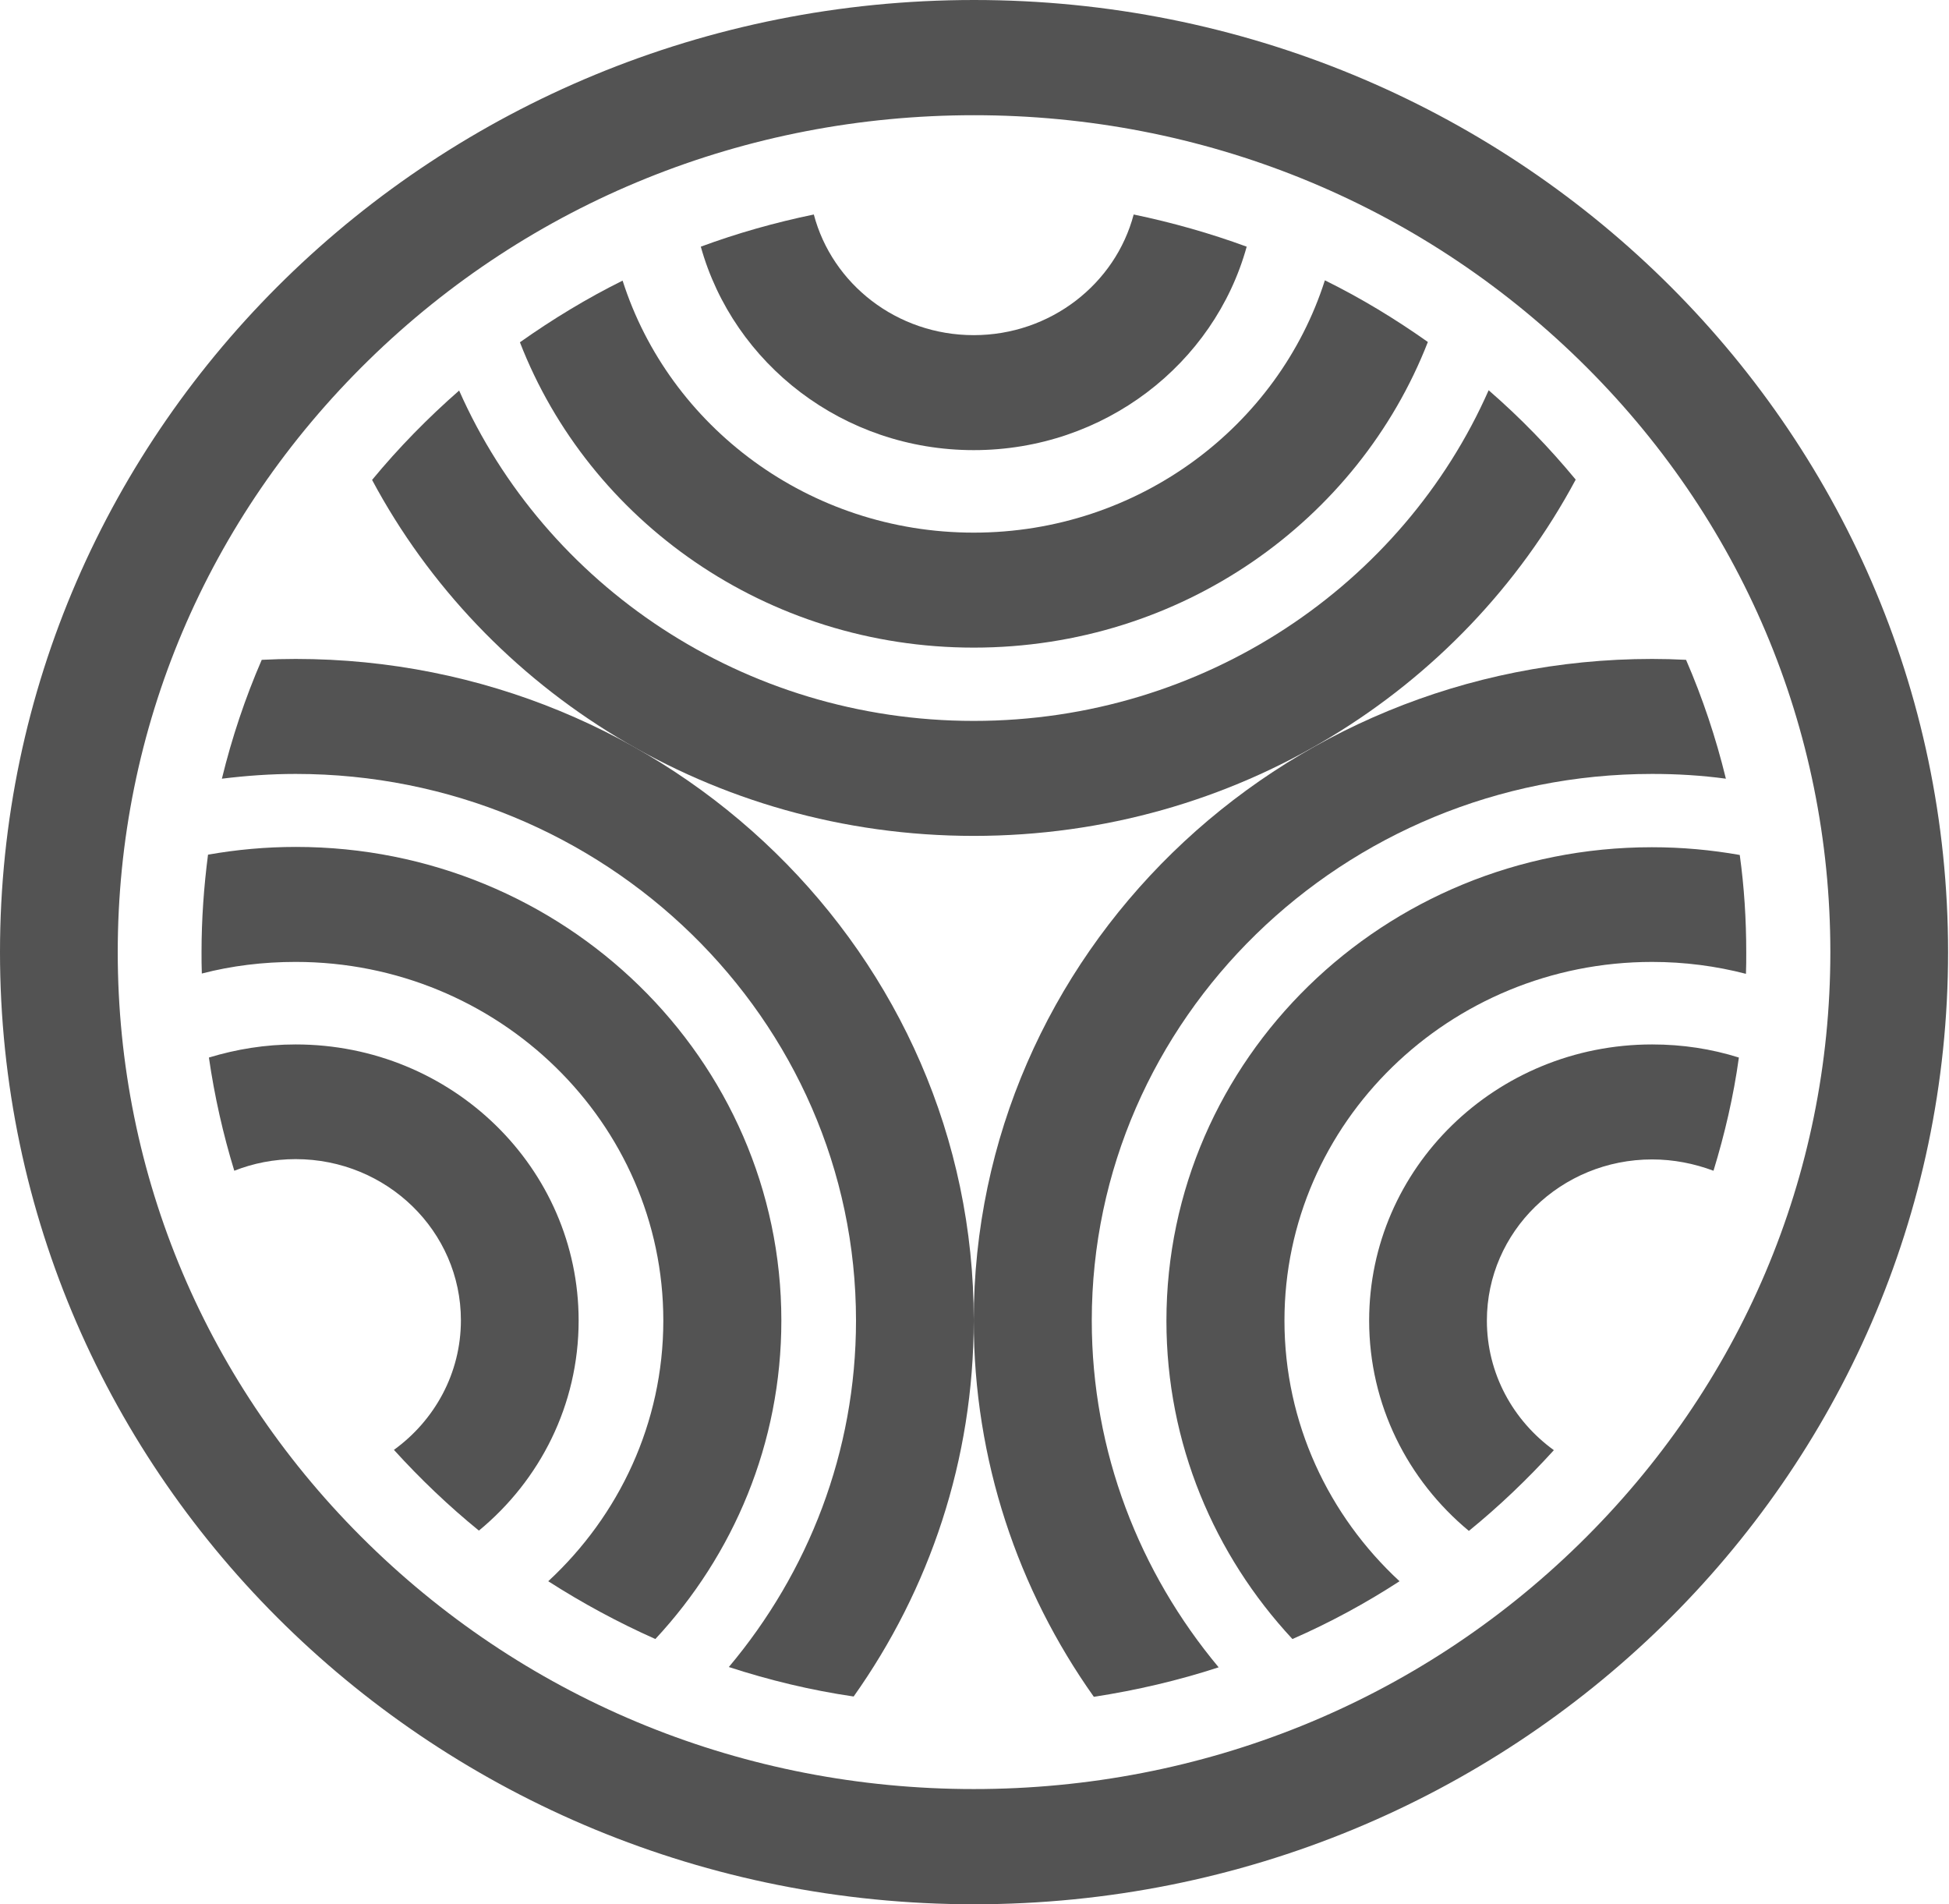
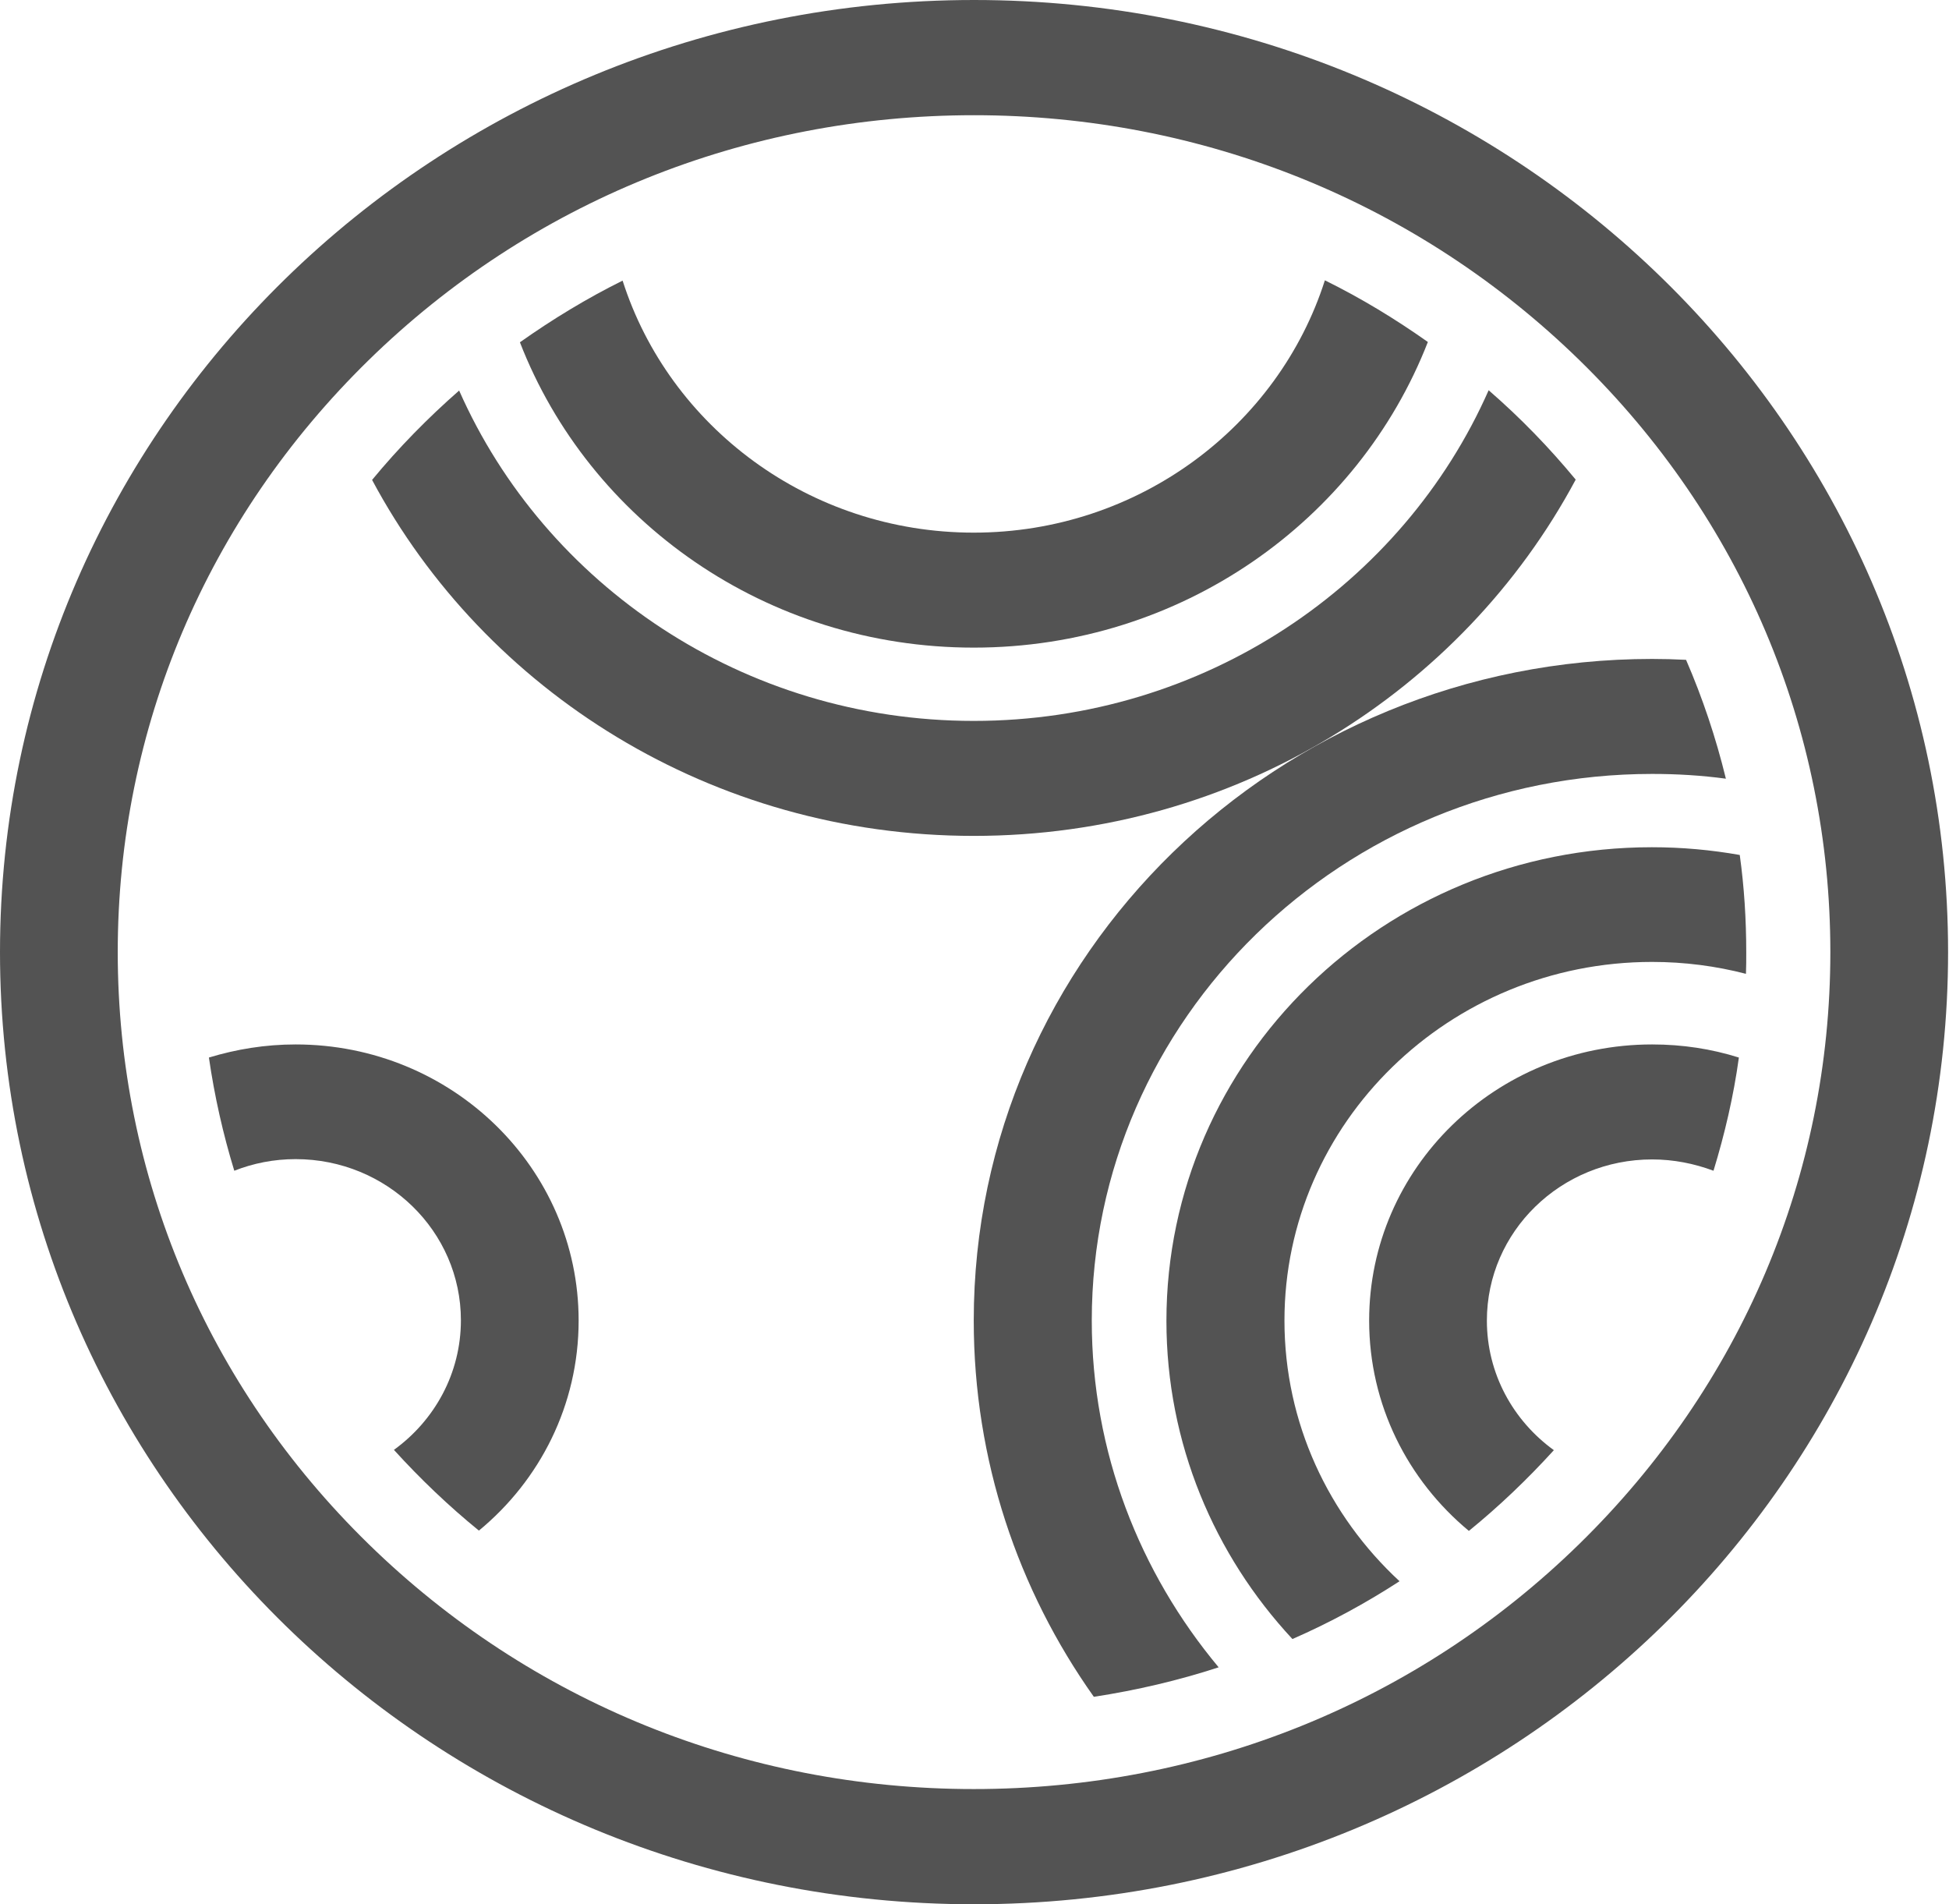
<svg xmlns="http://www.w3.org/2000/svg" width="477" height="466" viewBox="0 0 477 466" fill="none">
  <path d="M238.388 28.194C294.356 28.194 347.003 49.522 386.577 88.16C426.152 126.799 447.962 178.292 447.962 233C447.962 287.708 426.08 339.128 386.505 377.84C346.93 416.551 294.284 437.806 238.316 437.806C182.348 437.806 129.774 416.478 90.199 377.84C50.624 339.201 28.815 287.708 28.815 233C28.815 178.292 50.624 126.872 90.199 88.16C129.774 49.449 182.42 28.194 238.388 28.194ZM238.388 0C106.737 0 0 104.302 0 233C0 361.698 106.737 466 238.388 466C370.04 466 476.776 361.698 476.776 233C476.776 104.302 370.04 0 238.388 0Z" fill="#535353" />
-   <path d="M238.315 110.153C270.235 110.153 297.172 89.085 305.116 60.363C296.161 57.082 286.917 54.458 277.457 52.49C272.98 69.475 257.092 82.014 238.315 82.014C219.467 82.014 203.651 69.475 199.174 52.49C189.641 54.458 180.397 57.082 171.515 60.363C179.531 89.085 206.396 110.153 238.315 110.153Z" fill="#535353" />
  <path d="M314.359 323.164C314.359 274.759 354.728 235.394 404.341 235.394C412.285 235.394 420.012 236.414 427.306 238.31C427.378 236.56 427.378 234.81 427.378 233.061C427.378 224.969 426.873 217.023 425.79 209.223C418.785 207.984 411.635 207.328 404.269 207.328C338.624 207.328 285.472 259.232 285.472 323.237C285.472 353.198 297.171 380.535 316.309 401.092C325.48 397.083 334.219 392.345 342.524 386.95C325.191 370.912 314.359 348.241 314.359 323.164Z" fill="#535353" />
-   <path d="M72.359 161.251C69.543 161.251 66.799 161.324 64.055 161.47C60.01 170.801 56.761 180.497 54.305 190.557C60.227 189.828 66.221 189.39 72.359 189.39C147.971 189.39 209.5 249.386 209.5 323.16C209.5 355.308 197.8 384.832 178.374 407.941C188.196 411.148 198.45 413.627 208.922 415.158C227.482 388.987 238.314 357.276 238.314 323.087C238.386 233.713 164.075 161.251 72.359 161.251Z" fill="#535353" />
  <path d="M267.202 323.16C267.202 249.386 328.731 189.39 404.342 189.39C410.48 189.39 416.474 189.755 422.396 190.557C419.941 180.497 416.691 170.801 412.647 161.47C409.903 161.324 407.086 161.251 404.342 161.251C312.699 161.251 238.315 233.713 238.315 323.16C238.315 357.349 249.148 389.06 267.707 415.231C278.179 413.627 288.434 411.221 298.255 408.014C278.901 384.832 267.202 355.308 267.202 323.16Z" fill="#535353" />
  <path d="M238.314 158.482C289.082 158.482 332.413 127.427 349.456 83.688C341.512 78.075 333.135 72.972 324.252 68.598C312.842 104.319 278.611 130.343 238.314 130.343C198.017 130.343 163.786 104.391 152.376 68.671C143.565 73.045 135.188 78.148 127.244 83.761C144.215 127.5 187.545 158.482 238.314 158.482Z" fill="#535353" />
  <path d="M141.616 323.165C141.616 285.841 110.635 255.588 72.36 255.588C64.922 255.588 57.844 256.754 51.128 258.795C52.5 268.272 54.595 277.53 57.339 286.497C61.961 284.674 67.016 283.654 72.36 283.654C94.675 283.654 112.802 301.295 112.802 323.092C112.802 336.068 106.374 347.586 96.408 354.803C102.836 361.874 109.768 368.508 117.207 374.559C132.156 362.239 141.616 343.795 141.616 323.165Z" fill="#535353" />
  <path d="M238.315 204.555C302.371 204.555 357.906 169.199 385.638 117.368C379.138 109.495 372.061 102.205 364.334 95.498C343.318 143.101 294.716 176.416 238.315 176.416C181.913 176.416 133.384 143.101 112.369 95.571C104.714 102.278 97.564 109.568 91.064 117.441C118.724 169.199 174.258 204.555 238.315 204.555Z" fill="#535353" />
  <path d="M363.9 323.165C363.9 301.368 382.027 283.727 404.342 283.727C409.614 283.727 414.669 284.747 419.363 286.497C422.107 277.53 424.274 268.272 425.574 258.795C418.857 256.681 411.78 255.588 404.342 255.588C366.067 255.588 335.086 285.841 335.086 323.165C335.086 343.795 344.546 362.239 359.495 374.632C366.933 368.581 373.866 361.947 380.294 354.876C370.328 347.659 363.9 336.141 363.9 323.165Z" fill="#535353" />
-   <path d="M72.36 235.392C121.973 235.392 162.342 274.758 162.342 323.162C162.342 348.24 151.51 370.911 134.178 386.949C142.482 392.27 151.221 397.009 160.392 401.091C179.53 380.534 191.229 353.197 191.229 323.162C191.229 259.157 138.005 207.253 72.432 207.253C65.066 207.253 57.916 207.909 50.911 209.149C49.9 216.949 49.323 224.895 49.323 232.987C49.323 234.736 49.323 236.486 49.395 238.235C56.689 236.34 64.416 235.392 72.36 235.392Z" fill="#535353" />
</svg>